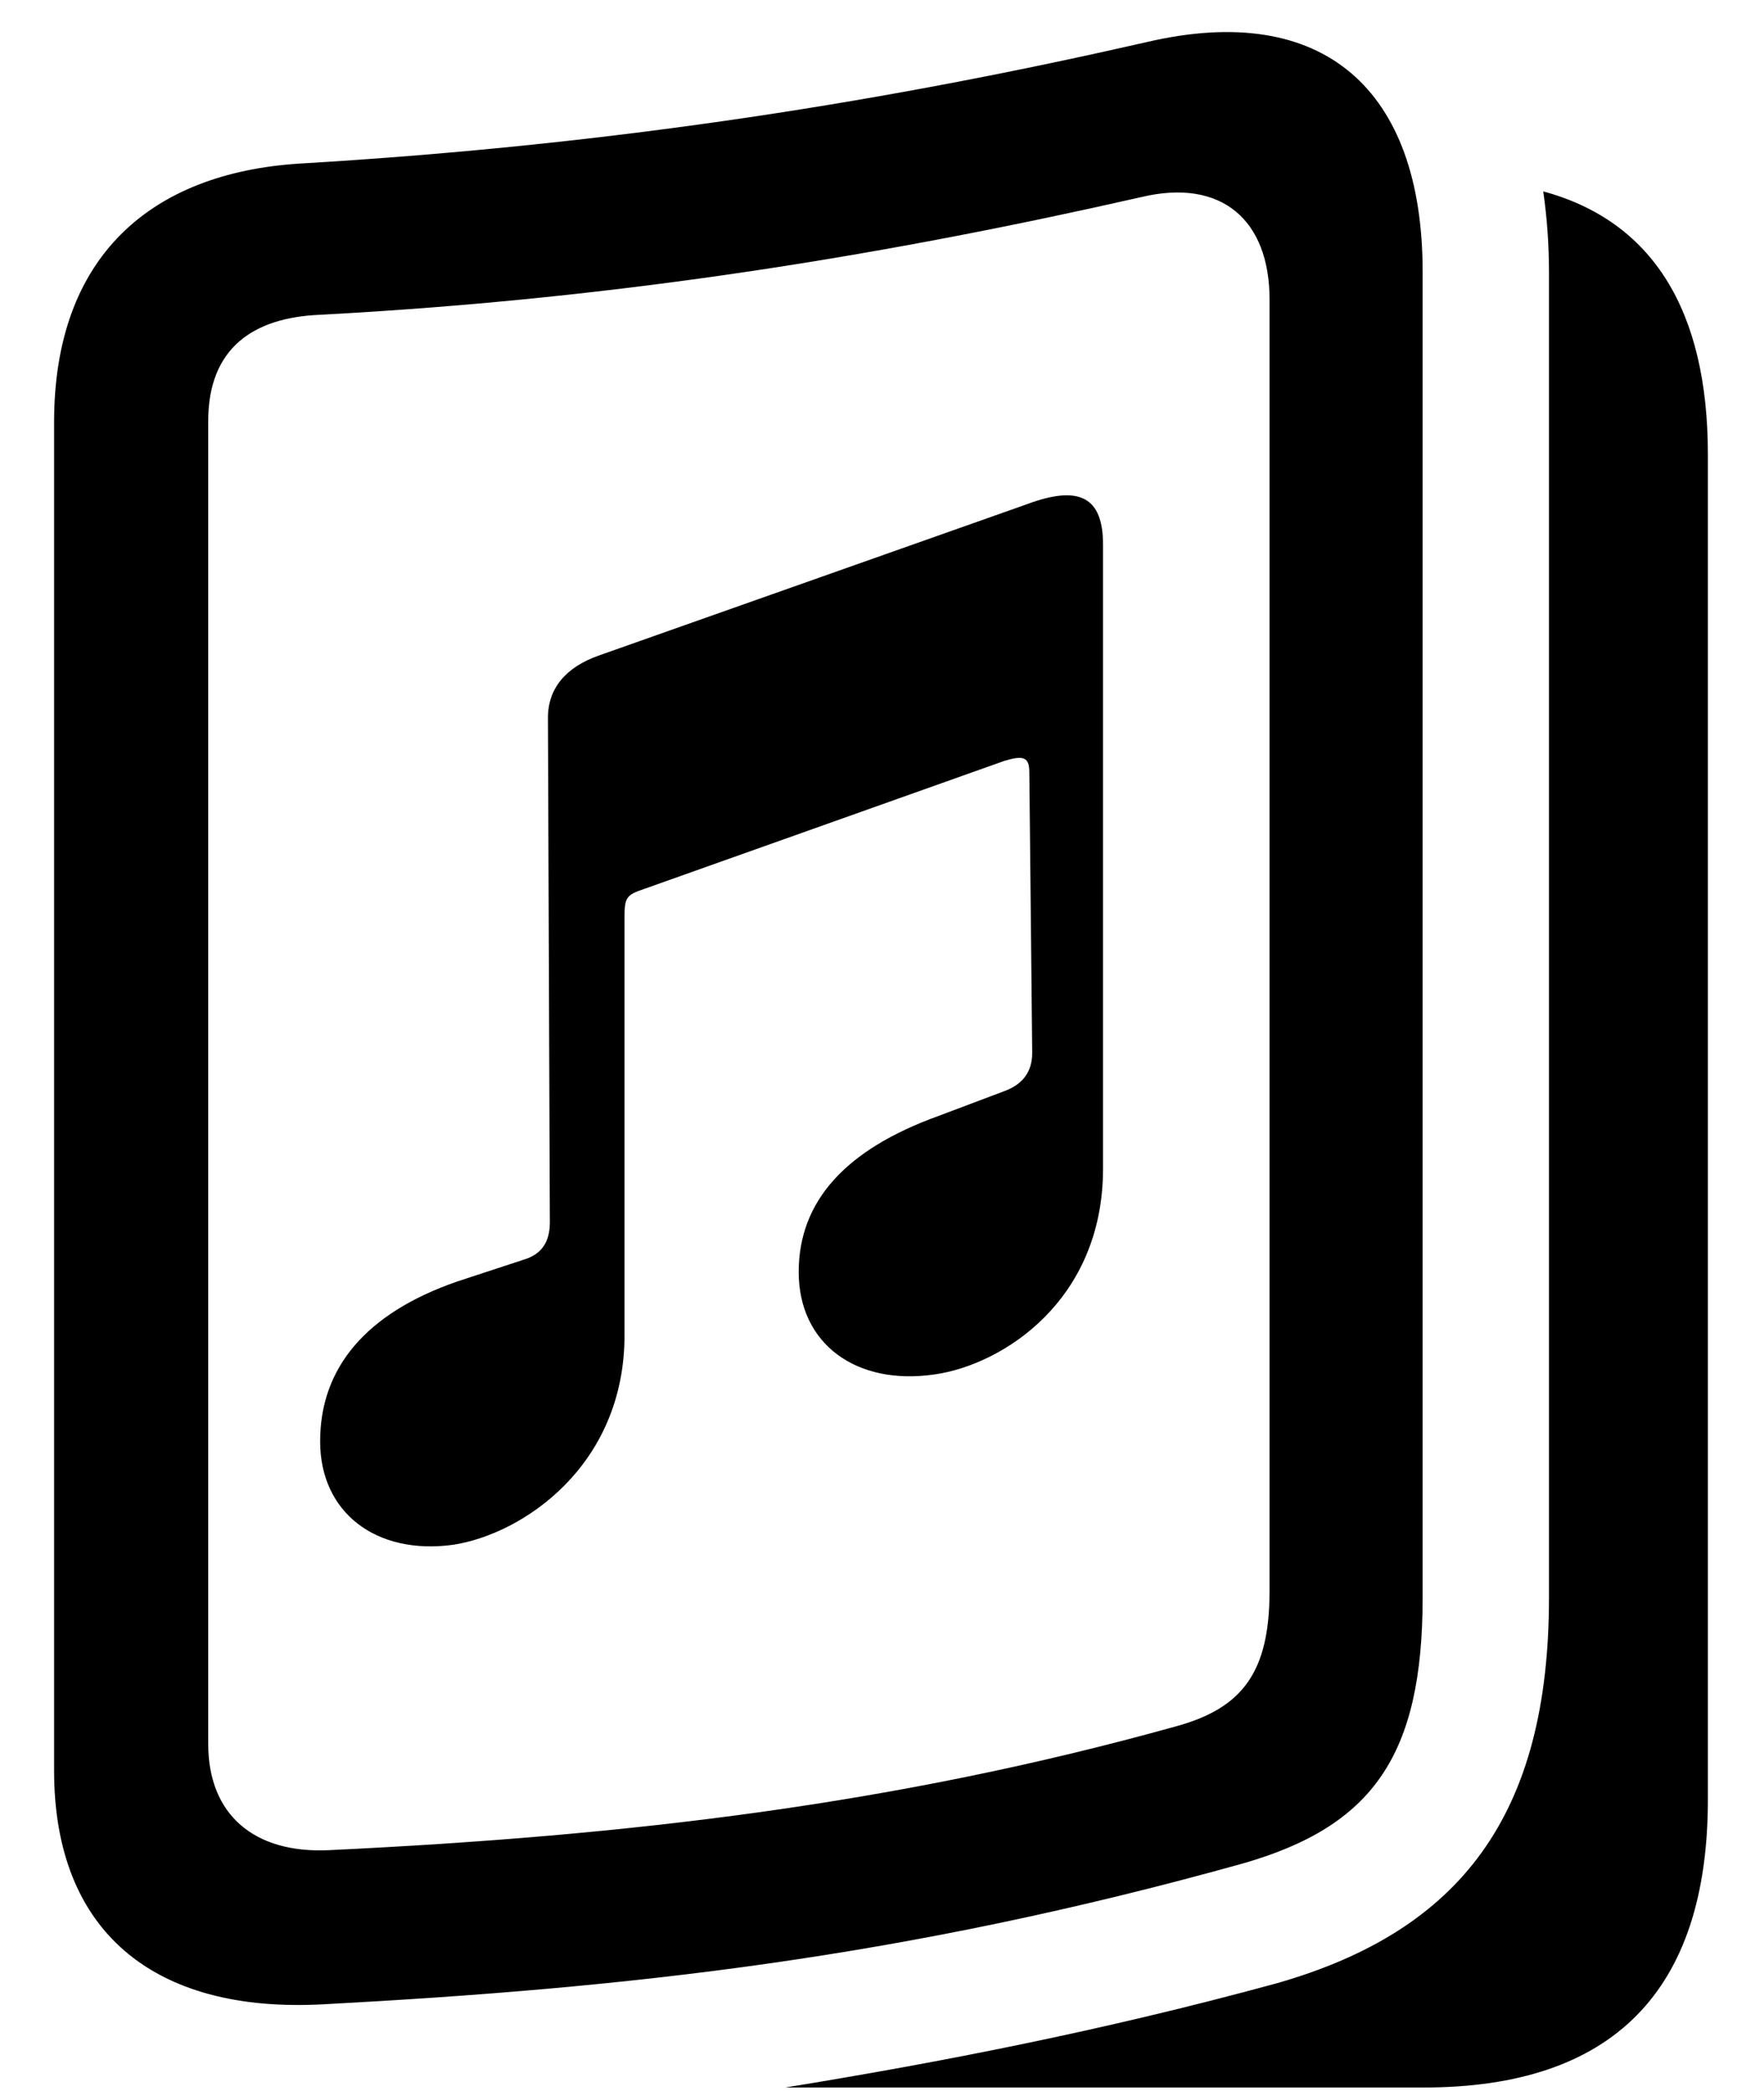
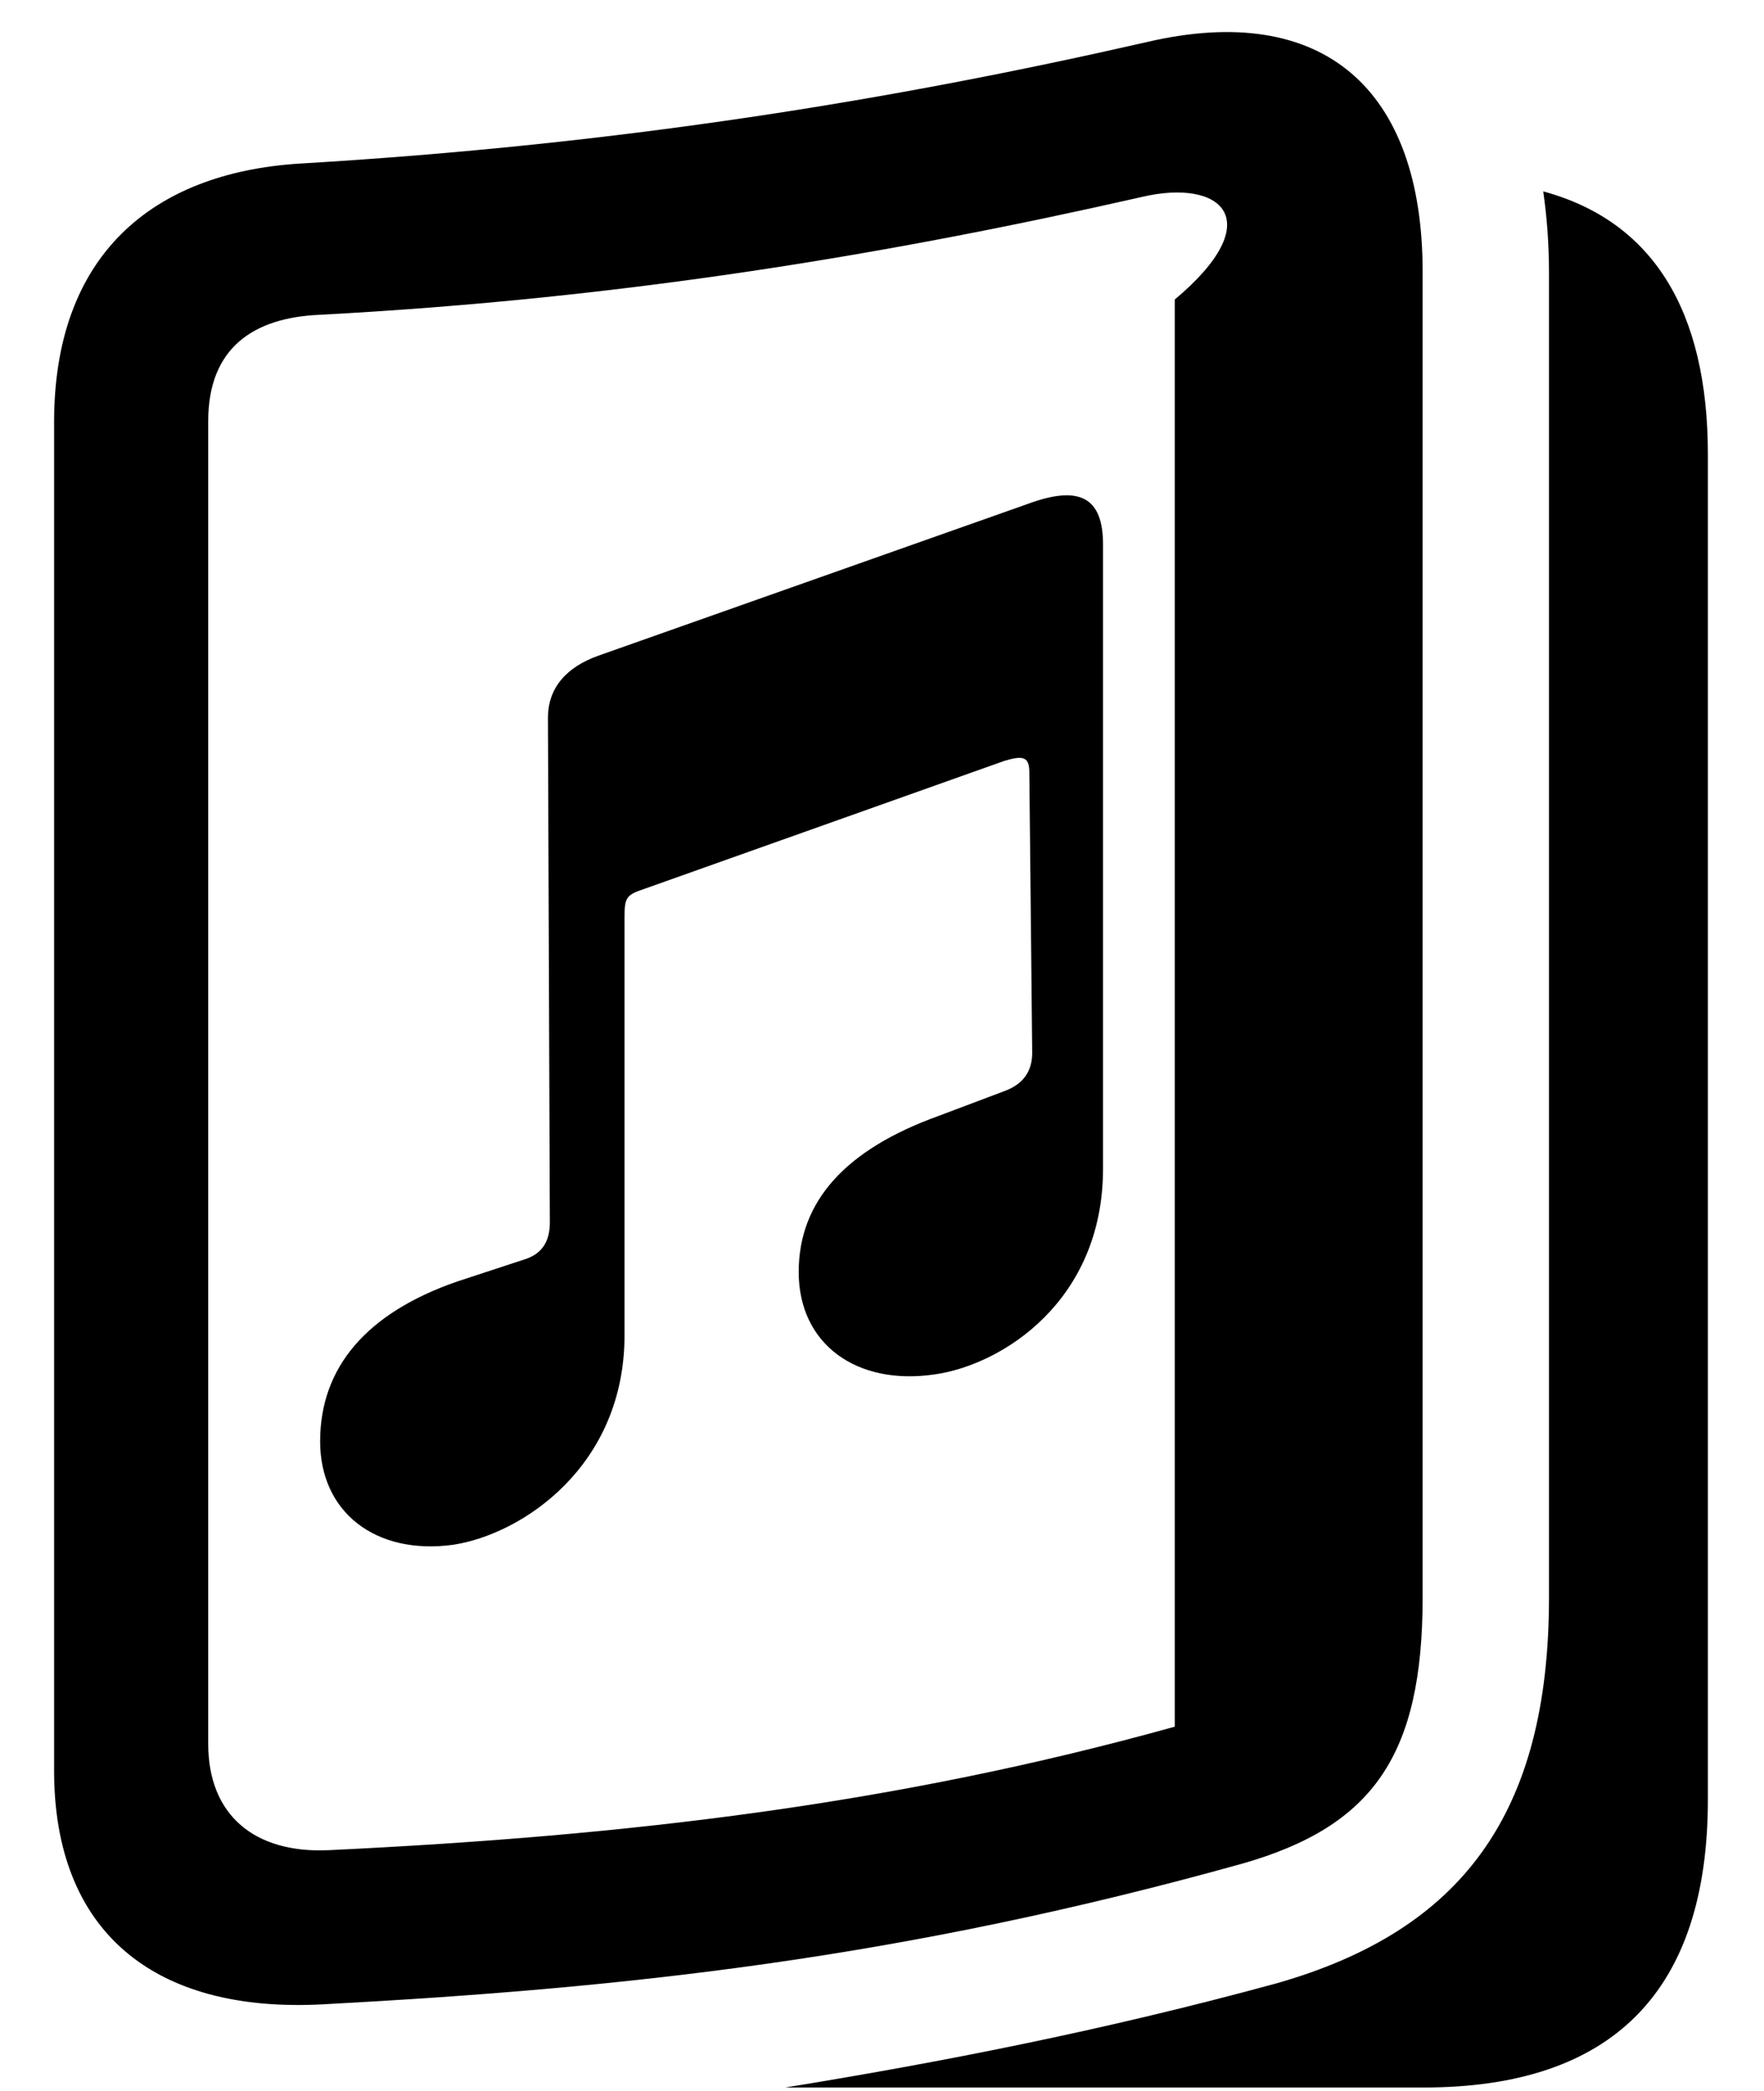
<svg xmlns="http://www.w3.org/2000/svg" width="27" height="32" viewBox="0 0 27 32" fill="none">
-   <path d="M0.828 27.099V6.459C0.828 3.925 2.308 2.65 4.578 2.504C9.529 2.211 13.704 1.522 17.557 0.643C20.252 0.014 21.775 1.361 21.775 4.159V24.447C21.775 26.864 21.014 27.948 19.021 28.519C13.821 29.97 9.603 30.424 4.959 30.673C2.337 30.819 0.828 29.545 0.828 27.099ZM12.02 31.947C14.363 31.566 16.868 31.083 19.549 30.35C22.361 29.545 23.709 27.772 23.709 24.447V4.188C23.709 3.749 23.68 3.339 23.621 2.929C25.291 3.383 26.141 4.745 26.141 6.957V27.538C26.141 30.468 24.69 31.947 21.79 31.947H12.02ZM3.187 26.688C3.187 27.772 3.89 28.373 5.047 28.314C9.632 28.095 13.719 27.611 17.981 26.425C19.021 26.146 19.432 25.59 19.432 24.345V4.584C19.432 3.368 18.699 2.723 17.469 3.016C13.66 3.881 9.573 4.569 4.886 4.818C3.89 4.862 3.187 5.316 3.187 6.444V26.688ZM6.937 23.641C5.75 23.803 4.9 23.143 4.9 22.059C4.9 20.931 5.604 20.096 6.995 19.613L8.064 19.262C8.299 19.174 8.416 18.998 8.416 18.705L8.387 10.985C8.387 10.531 8.665 10.209 9.163 10.033L15.711 7.719C16.531 7.411 16.883 7.616 16.883 8.334V17.885C16.883 19.906 15.345 20.887 14.305 21.034C13.104 21.21 12.225 20.565 12.225 19.467C12.225 18.383 12.942 17.592 14.363 17.079L15.374 16.698C15.652 16.596 15.799 16.405 15.799 16.112L15.755 11.82C15.755 11.586 15.667 11.556 15.374 11.644L9.852 13.607C9.588 13.695 9.559 13.739 9.559 14.032V20.433C9.559 22.44 7.991 23.48 6.937 23.641Z" fill="black" />
+   <path d="M0.828 27.099V6.459C0.828 3.925 2.308 2.65 4.578 2.504C9.529 2.211 13.704 1.522 17.557 0.643C20.252 0.014 21.775 1.361 21.775 4.159V24.447C21.775 26.864 21.014 27.948 19.021 28.519C13.821 29.97 9.603 30.424 4.959 30.673C2.337 30.819 0.828 29.545 0.828 27.099ZM12.02 31.947C14.363 31.566 16.868 31.083 19.549 30.35C22.361 29.545 23.709 27.772 23.709 24.447V4.188C23.709 3.749 23.68 3.339 23.621 2.929C25.291 3.383 26.141 4.745 26.141 6.957V27.538C26.141 30.468 24.69 31.947 21.79 31.947H12.02ZM3.187 26.688C3.187 27.772 3.89 28.373 5.047 28.314C9.632 28.095 13.719 27.611 17.981 26.425V4.584C19.432 3.368 18.699 2.723 17.469 3.016C13.66 3.881 9.573 4.569 4.886 4.818C3.89 4.862 3.187 5.316 3.187 6.444V26.688ZM6.937 23.641C5.75 23.803 4.9 23.143 4.9 22.059C4.9 20.931 5.604 20.096 6.995 19.613L8.064 19.262C8.299 19.174 8.416 18.998 8.416 18.705L8.387 10.985C8.387 10.531 8.665 10.209 9.163 10.033L15.711 7.719C16.531 7.411 16.883 7.616 16.883 8.334V17.885C16.883 19.906 15.345 20.887 14.305 21.034C13.104 21.21 12.225 20.565 12.225 19.467C12.225 18.383 12.942 17.592 14.363 17.079L15.374 16.698C15.652 16.596 15.799 16.405 15.799 16.112L15.755 11.82C15.755 11.586 15.667 11.556 15.374 11.644L9.852 13.607C9.588 13.695 9.559 13.739 9.559 14.032V20.433C9.559 22.44 7.991 23.48 6.937 23.641Z" fill="black" />
</svg>